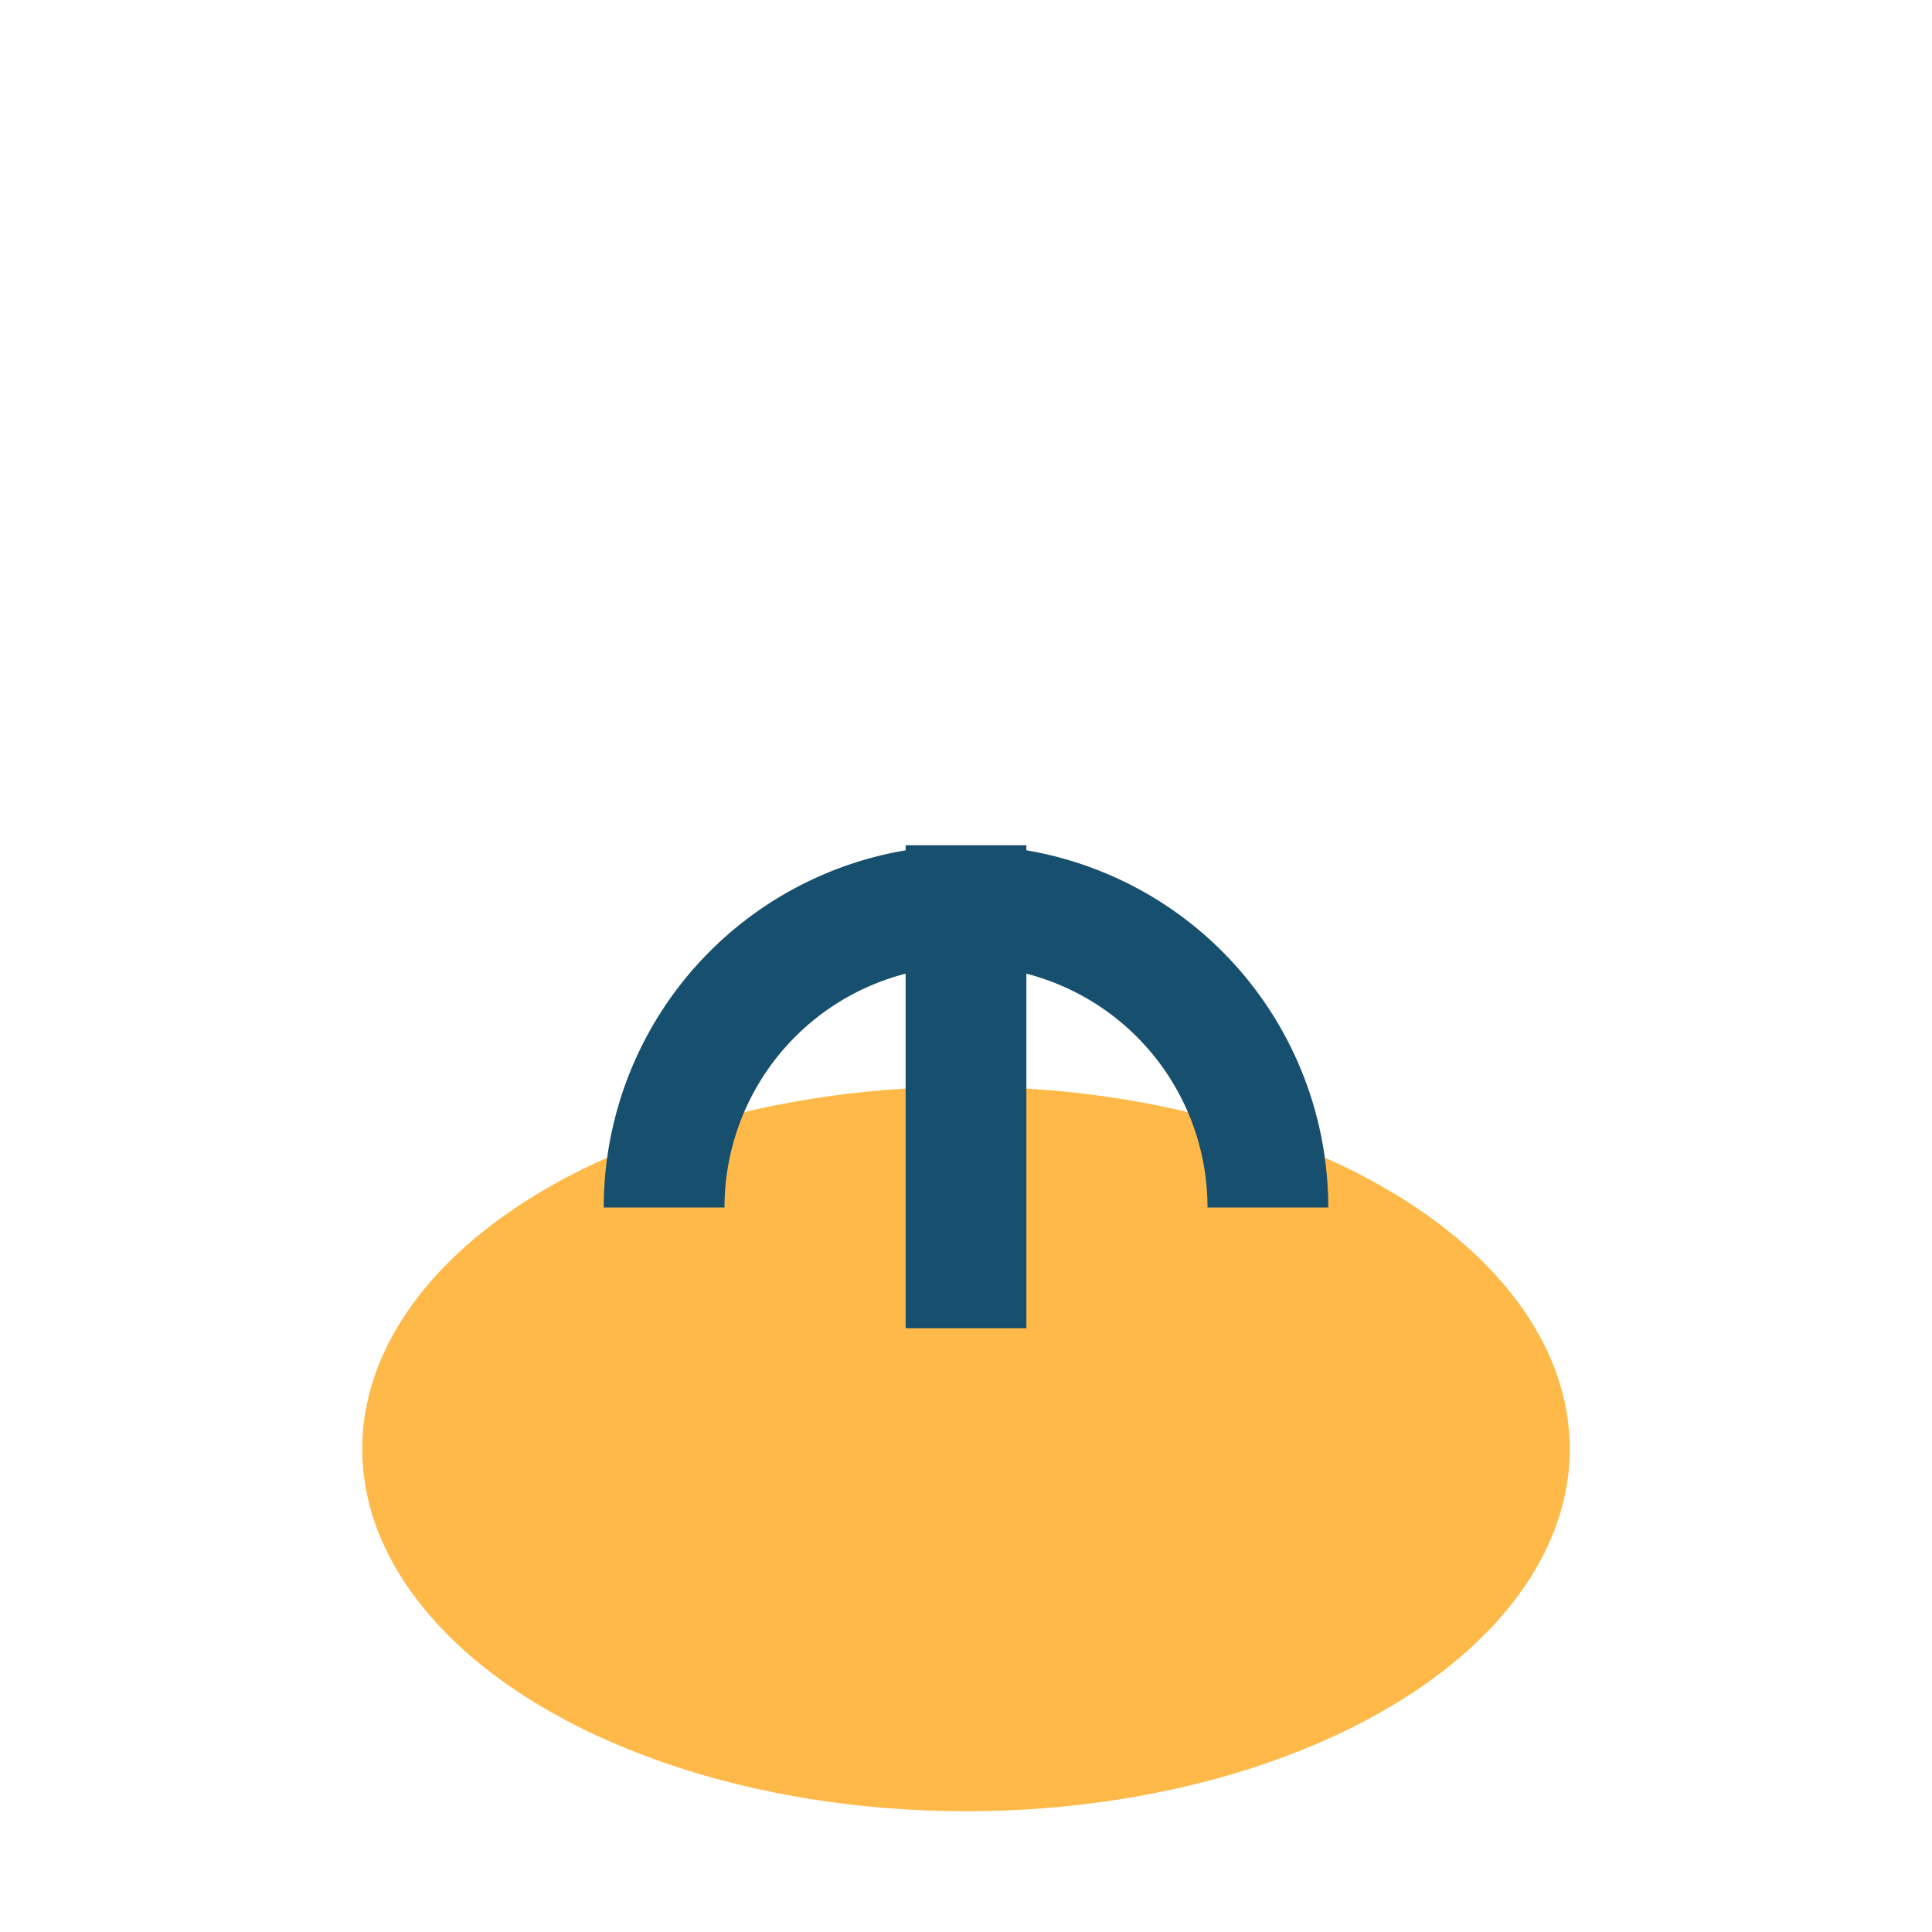
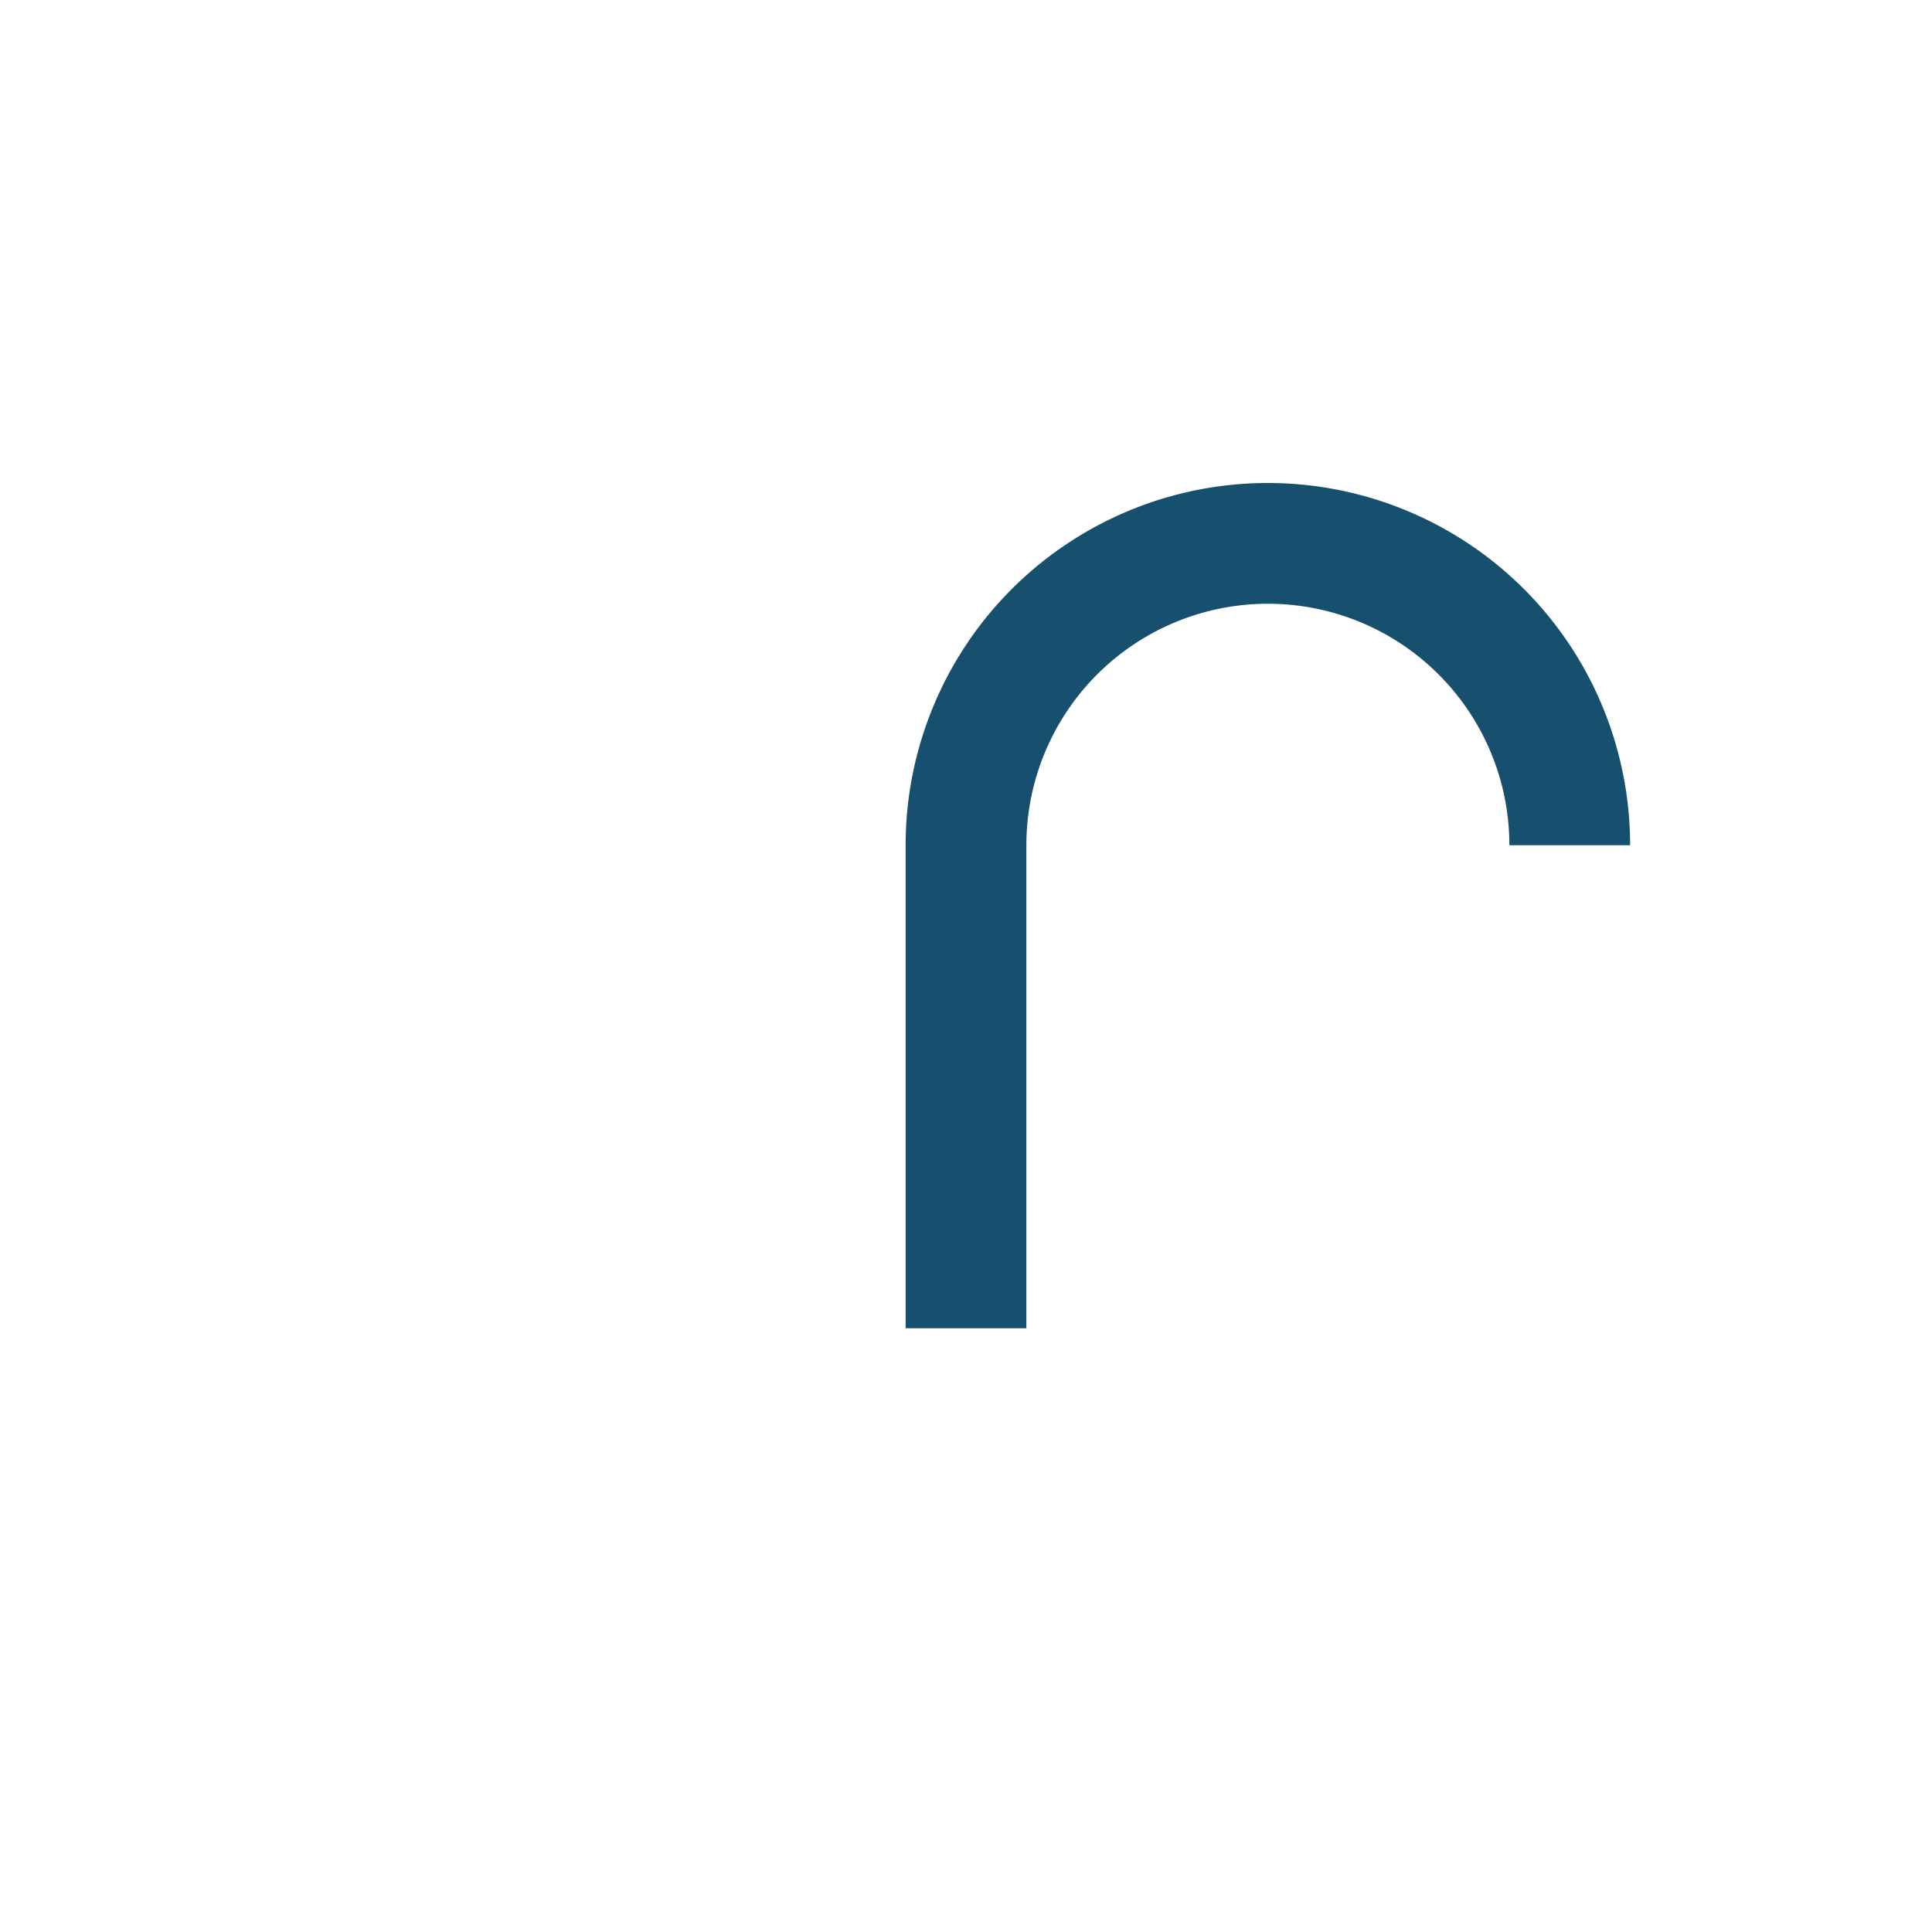
<svg xmlns="http://www.w3.org/2000/svg" width="32" height="32" viewBox="0 0 32 32">
-   <ellipse cx="16" cy="24" rx="10" ry="6" fill="#FFB948" />
-   <path d="M16 22v-8m-5 6a5 5 0 1 1 10 0" stroke="#174F6F" stroke-width="2" fill="none" />
+   <path d="M16 22v-8a5 5 0 1 1 10 0" stroke="#174F6F" stroke-width="2" fill="none" />
</svg>